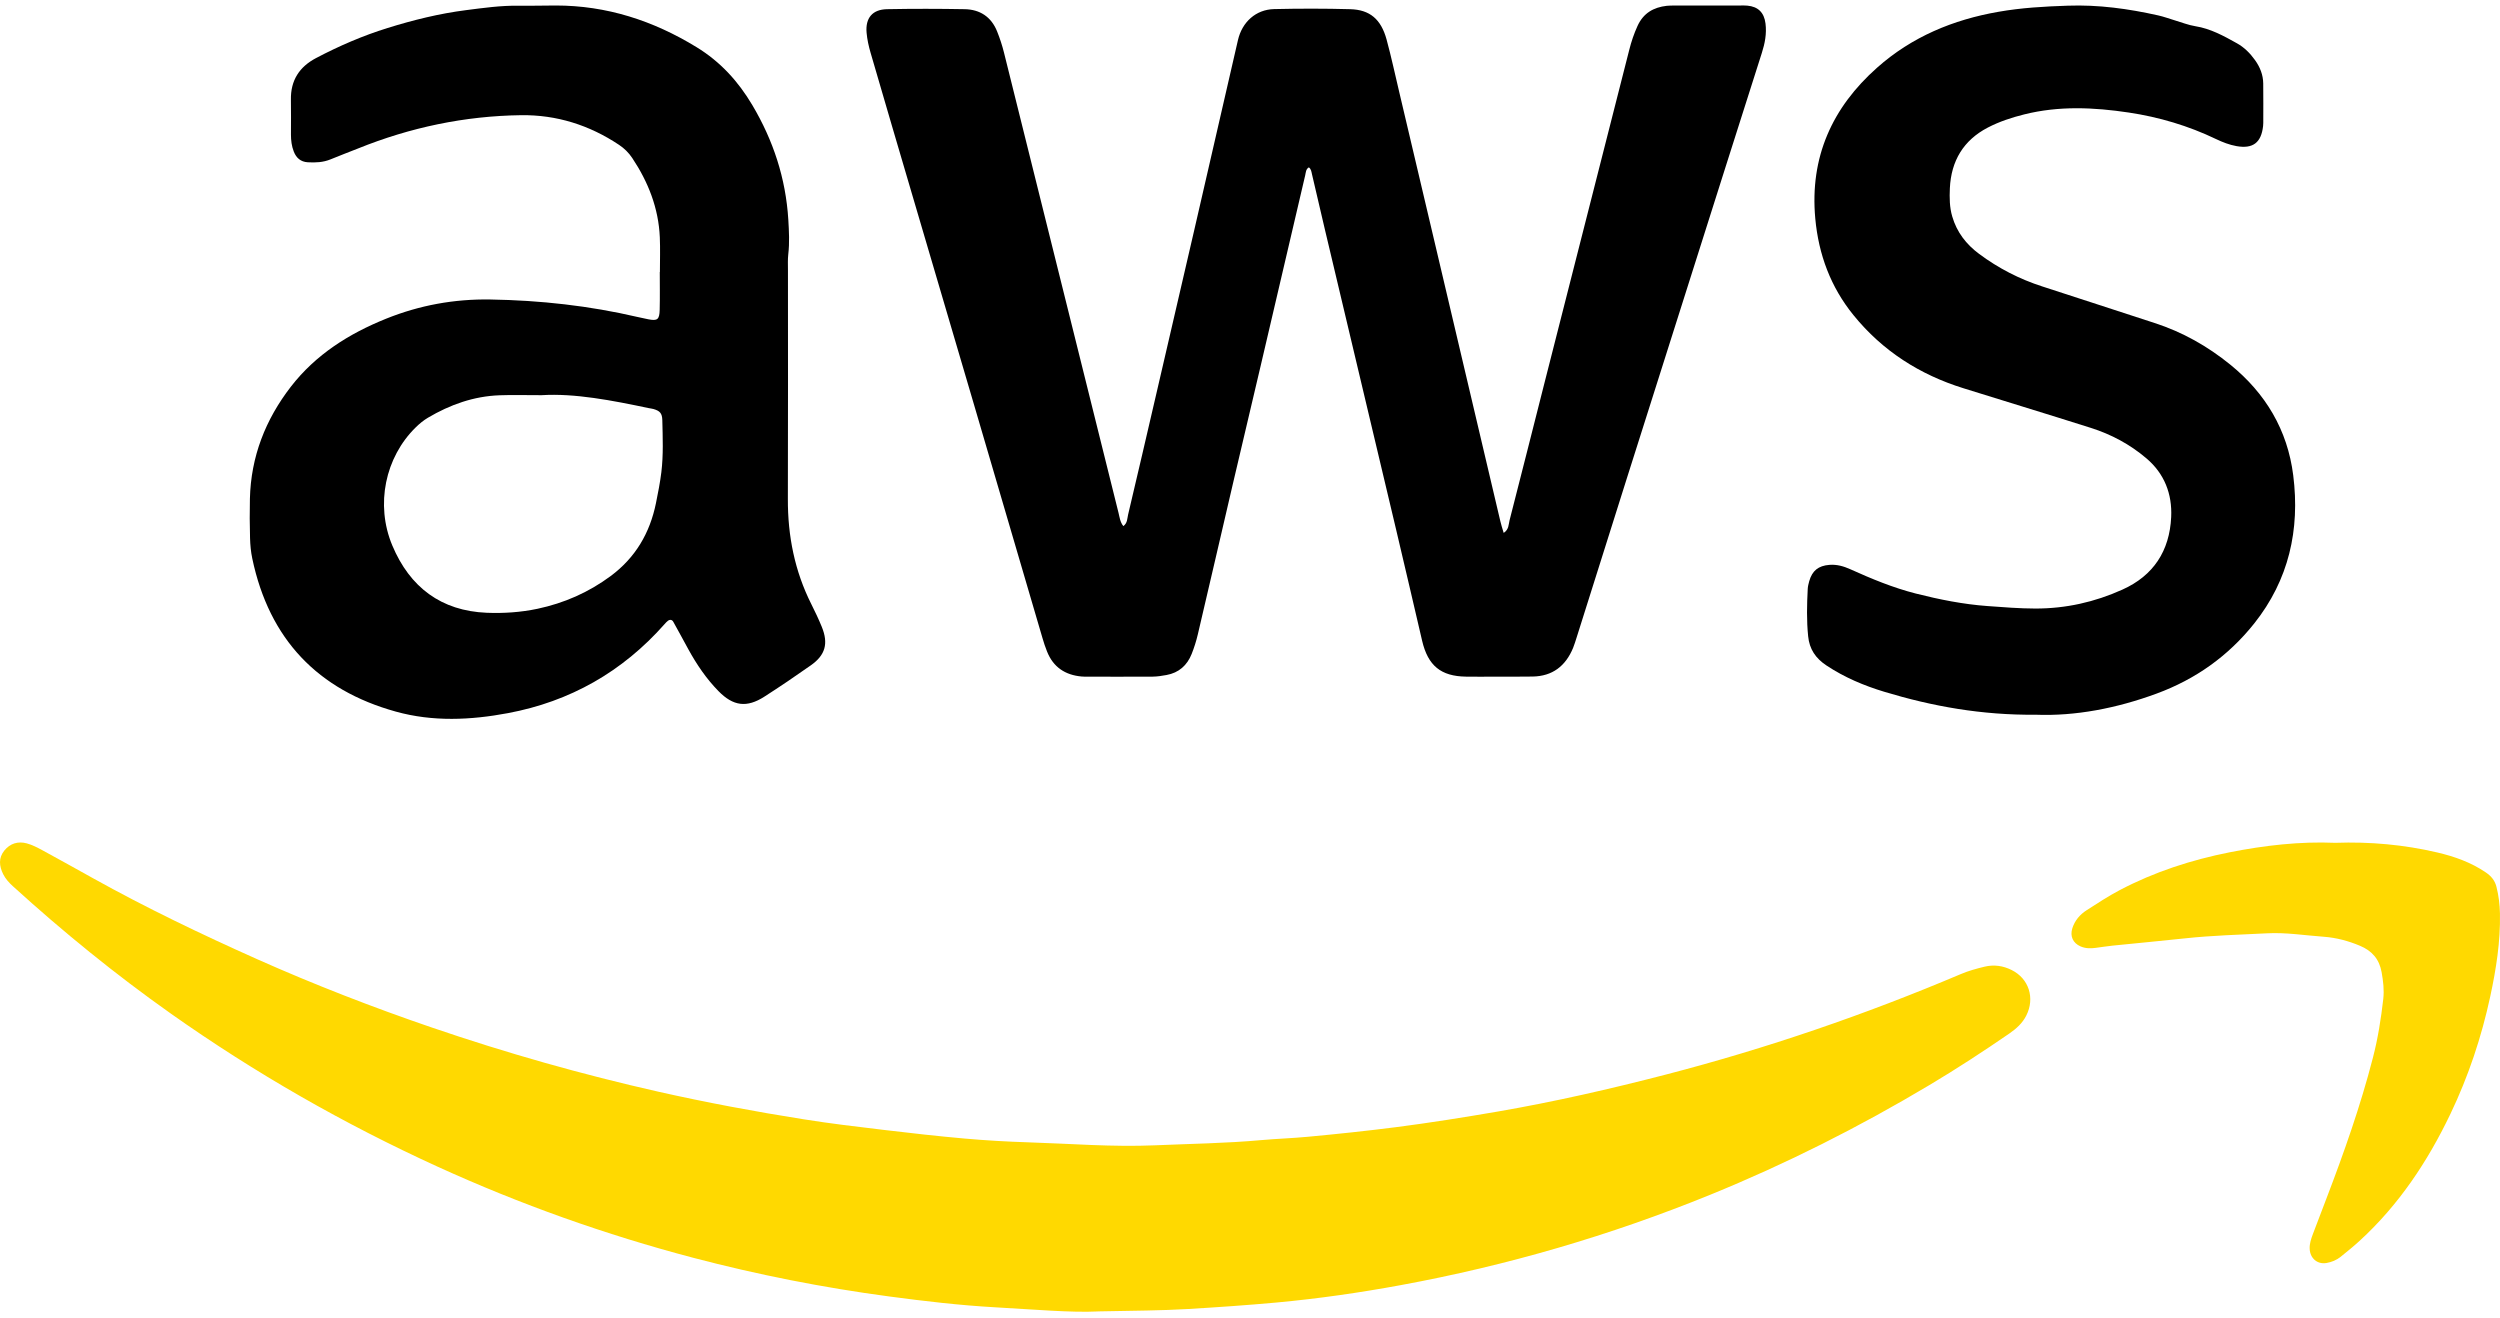
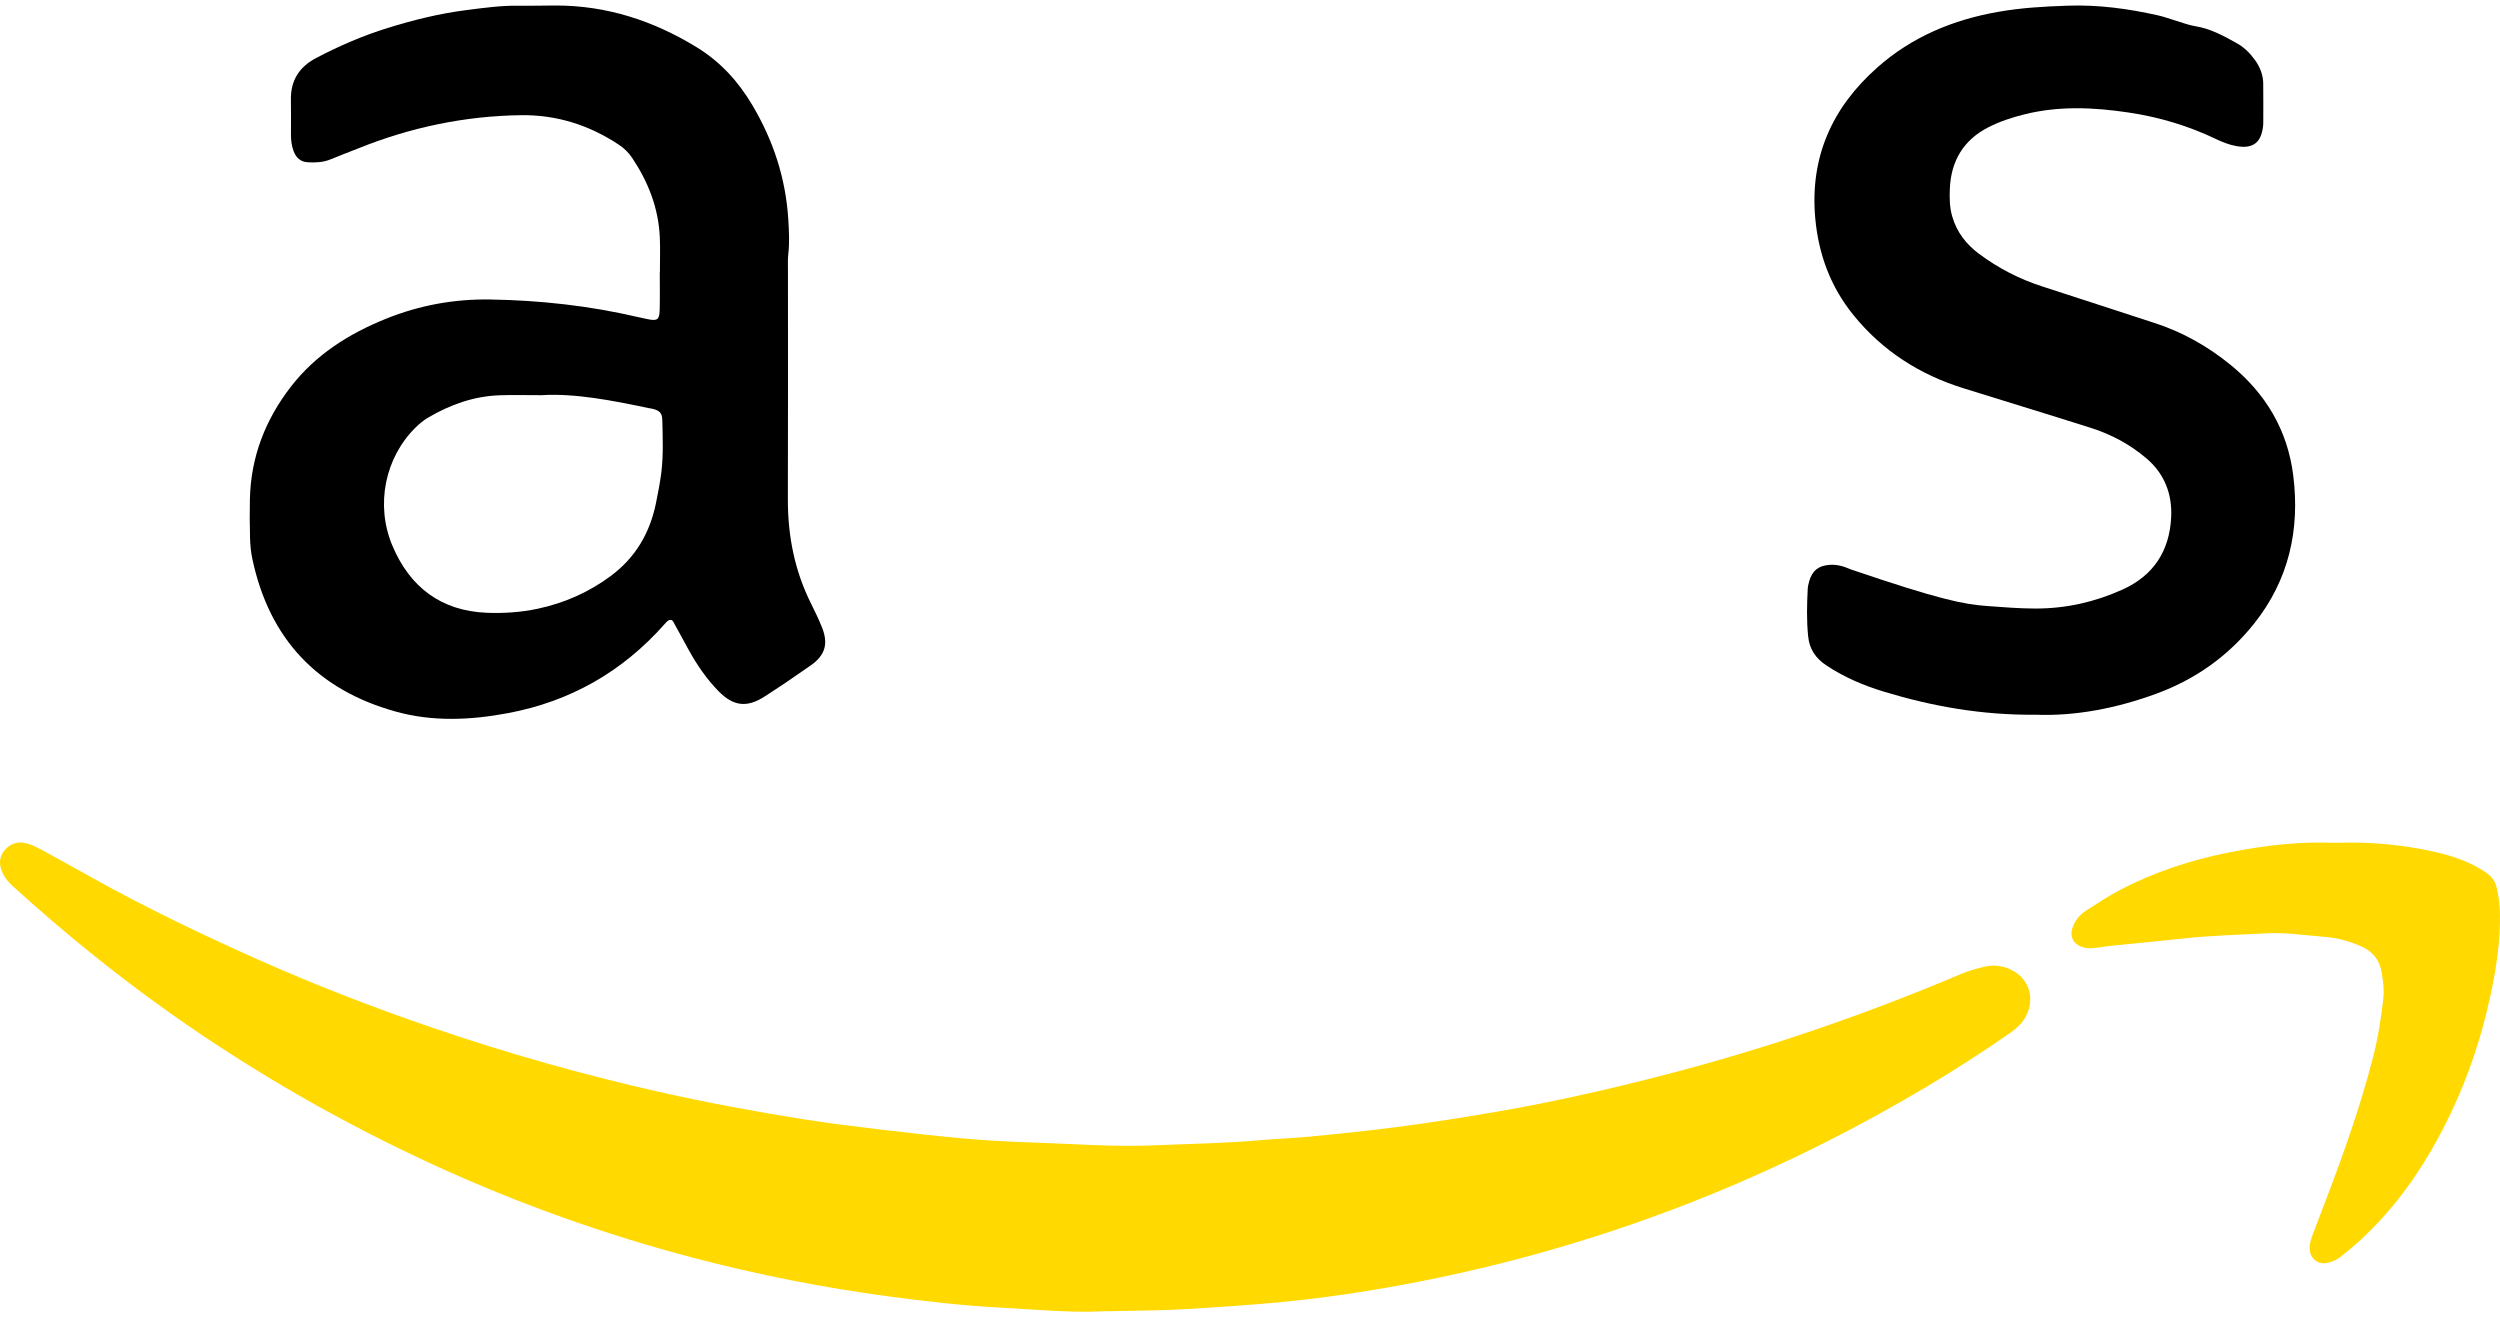
<svg xmlns="http://www.w3.org/2000/svg" fill="none" viewBox="0 0 55 29" height="29" width="55">
  <path fill="black" d="M14.518 5.985C14.518 5.73 14.527 5.475 14.516 5.221C14.488 4.578 14.261 4.004 13.91 3.477C13.832 3.36 13.735 3.264 13.619 3.187C12.965 2.751 12.245 2.524 11.463 2.534C10.224 2.551 9.028 2.802 7.876 3.267C7.675 3.348 7.472 3.422 7.272 3.506C7.109 3.573 6.941 3.58 6.769 3.57C6.615 3.56 6.518 3.475 6.463 3.334C6.416 3.214 6.401 3.088 6.401 2.96C6.401 2.705 6.405 2.45 6.4 2.196C6.392 1.767 6.586 1.471 6.954 1.277C7.46 1.011 7.982 0.785 8.527 0.616C9.092 0.44 9.667 0.298 10.254 0.223C10.636 0.174 11.019 0.12 11.407 0.126C11.68 0.13 11.952 0.121 12.225 0.121C13.345 0.121 14.368 0.452 15.325 1.038C15.848 1.358 16.241 1.789 16.551 2.312C17.012 3.089 17.287 3.923 17.343 4.833C17.358 5.088 17.372 5.34 17.342 5.594C17.329 5.708 17.335 5.825 17.335 5.941C17.335 7.62 17.339 9.298 17.333 10.977C17.33 11.79 17.483 12.563 17.848 13.289C17.931 13.454 18.01 13.621 18.08 13.792C18.228 14.156 18.159 14.411 17.84 14.636C17.504 14.873 17.163 15.104 16.817 15.326C16.428 15.576 16.131 15.535 15.808 15.206C15.54 14.933 15.328 14.62 15.144 14.285C15.033 14.083 14.925 13.88 14.812 13.679C14.786 13.632 14.739 13.625 14.695 13.657C14.668 13.677 14.645 13.703 14.622 13.729C13.692 14.782 12.537 15.434 11.175 15.689C10.355 15.843 9.522 15.882 8.707 15.655C6.996 15.18 5.924 14.068 5.55 12.287C5.519 12.141 5.505 11.989 5.501 11.839C5.493 11.55 5.491 11.26 5.498 10.971C5.52 10.046 5.84 9.232 6.397 8.51C6.948 7.798 7.679 7.34 8.493 7.012C9.229 6.715 9.997 6.575 10.791 6.589C11.885 6.607 12.966 6.726 14.033 6.975C14.11 6.993 14.188 7.01 14.266 7.025C14.462 7.063 14.508 7.03 14.513 6.818C14.52 6.54 14.515 6.262 14.515 5.984H14.518L14.518 5.985ZM11.913 8.694C11.538 8.694 11.265 8.686 10.993 8.696C10.424 8.716 9.901 8.902 9.413 9.191C9.316 9.249 9.226 9.323 9.145 9.403C8.475 10.06 8.254 11.1 8.63 11.999C9.017 12.922 9.708 13.44 10.708 13.481C11.082 13.496 11.456 13.471 11.826 13.393C12.413 13.268 12.947 13.034 13.435 12.673C13.978 12.269 14.296 11.731 14.431 11.07C14.477 10.844 14.522 10.616 14.55 10.387C14.596 10.007 14.58 9.624 14.571 9.243C14.567 9.09 14.516 9.039 14.375 8.998C14.342 8.989 14.308 8.986 14.274 8.979C13.461 8.808 12.647 8.649 11.913 8.694L11.913 8.694Z" />
-   <path fill="black" d="M24.714 11.574C24.805 11.508 24.798 11.407 24.818 11.323C25.029 10.435 25.234 9.545 25.441 8.655C25.718 7.461 25.996 6.268 26.271 5.073C26.594 3.676 26.914 2.279 27.235 0.882C27.327 0.484 27.629 0.209 28.032 0.2C28.589 0.187 29.146 0.187 29.703 0.202C30.137 0.213 30.383 0.423 30.505 0.87C30.608 1.249 30.69 1.633 30.781 2.016C31.052 3.164 31.323 4.312 31.593 5.46C32.065 7.463 32.536 9.466 33.008 11.469C33.026 11.547 33.051 11.623 33.081 11.724C33.197 11.65 33.188 11.535 33.21 11.448C33.47 10.44 33.722 9.431 33.979 8.422C34.6 5.979 35.221 3.537 35.844 1.095C35.889 0.915 35.948 0.741 36.025 0.572C36.154 0.288 36.378 0.161 36.668 0.128C36.724 0.122 36.782 0.122 36.838 0.122C37.327 0.121 37.816 0.121 38.304 0.121C38.35 0.121 38.395 0.12 38.441 0.124C38.676 0.145 38.811 0.274 38.841 0.517C38.869 0.74 38.828 0.954 38.76 1.166C38.492 2.003 38.226 2.84 37.961 3.677C37.234 5.968 36.508 8.259 35.782 10.55C35.416 11.707 35.052 12.864 34.687 14.021C34.662 14.098 34.639 14.177 34.609 14.251C34.444 14.654 34.153 14.877 33.718 14.884C33.445 14.889 33.172 14.886 32.9 14.886C32.684 14.887 32.468 14.89 32.252 14.886C31.7 14.878 31.416 14.646 31.287 14.098C31.095 13.276 30.905 12.453 30.71 11.632C30.191 9.438 29.669 7.245 29.148 5.051C29.052 4.646 28.959 4.24 28.864 3.835C28.851 3.78 28.847 3.72 28.795 3.682C28.727 3.721 28.729 3.796 28.714 3.858C28.387 5.253 28.061 6.65 27.735 8.046C27.535 8.902 27.331 9.756 27.131 10.612C26.871 11.727 26.614 12.842 26.352 13.957C26.318 14.102 26.272 14.247 26.217 14.386C26.117 14.639 25.933 14.801 25.665 14.85C25.565 14.868 25.463 14.885 25.361 14.886C24.884 14.889 24.407 14.887 23.93 14.887C23.884 14.887 23.838 14.887 23.793 14.883C23.434 14.85 23.171 14.678 23.034 14.331C22.995 14.235 22.963 14.135 22.934 14.036C22.432 12.328 21.932 10.62 21.431 8.912C20.991 7.415 20.549 5.919 20.109 4.422C19.789 3.335 19.469 2.249 19.153 1.161C19.111 1.018 19.078 0.869 19.065 0.72C19.036 0.397 19.193 0.208 19.515 0.202C20.083 0.191 20.651 0.192 21.22 0.202C21.555 0.207 21.808 0.368 21.937 0.693C21.997 0.843 22.048 0.998 22.087 1.154C22.563 3.061 23.037 4.968 23.511 6.876C23.877 8.345 24.242 9.815 24.608 11.285C24.632 11.383 24.643 11.486 24.713 11.574L24.714 11.574Z" />
-   <path fill="black" d="M44.787 15.724C43.597 15.735 42.515 15.54 41.454 15.219C41.008 15.084 40.578 14.903 40.183 14.641C39.944 14.483 39.807 14.282 39.779 13.996C39.744 13.649 39.752 13.303 39.77 12.956C39.773 12.899 39.788 12.841 39.803 12.786C39.869 12.554 40.005 12.446 40.247 12.427C40.411 12.414 40.56 12.457 40.709 12.524C41.176 12.735 41.65 12.931 42.148 13.058C42.666 13.189 43.188 13.294 43.723 13.333C44.074 13.359 44.424 13.387 44.777 13.388C45.446 13.389 46.083 13.247 46.694 12.971C47.377 12.664 47.731 12.119 47.766 11.375C47.79 10.867 47.617 10.419 47.22 10.083C46.857 9.774 46.445 9.555 45.997 9.413C45.065 9.117 44.128 8.833 43.194 8.541C42.237 8.243 41.416 7.722 40.776 6.932C40.277 6.318 40.009 5.602 39.936 4.807C39.812 3.455 40.311 2.363 41.296 1.489C42.061 0.809 42.97 0.433 43.964 0.26C44.468 0.171 44.977 0.142 45.489 0.125C46.165 0.101 46.825 0.192 47.481 0.339C47.602 0.366 47.72 0.41 47.84 0.446C47.993 0.491 48.143 0.552 48.299 0.577C48.633 0.63 48.921 0.79 49.21 0.951C49.372 1.04 49.502 1.171 49.61 1.322C49.72 1.475 49.789 1.646 49.791 1.837C49.795 2.126 49.792 2.416 49.792 2.705C49.792 2.728 49.791 2.751 49.788 2.774C49.747 3.14 49.564 3.278 49.205 3.215C49.047 3.187 48.898 3.129 48.754 3.06C48.142 2.766 47.499 2.576 46.834 2.476C46.066 2.361 45.297 2.325 44.532 2.517C44.255 2.586 43.985 2.675 43.731 2.807C43.198 3.085 42.925 3.537 42.897 4.142C42.888 4.35 42.889 4.558 42.949 4.762C43.05 5.109 43.257 5.375 43.541 5.586C43.967 5.903 44.43 6.141 44.934 6.303C45.757 6.567 46.578 6.841 47.401 7.106C48.015 7.305 48.567 7.616 49.07 8.025C49.842 8.653 50.326 9.46 50.451 10.457C50.602 11.654 50.354 12.759 49.593 13.716C49.02 14.436 48.298 14.945 47.448 15.258C46.565 15.584 45.653 15.758 44.787 15.724L44.787 15.724Z" />
+   <path fill="black" d="M44.787 15.724C43.597 15.735 42.515 15.54 41.454 15.219C41.008 15.084 40.578 14.903 40.183 14.641C39.944 14.483 39.807 14.282 39.779 13.996C39.744 13.649 39.752 13.303 39.77 12.956C39.773 12.899 39.788 12.841 39.803 12.786C39.869 12.554 40.005 12.446 40.247 12.427C40.411 12.414 40.56 12.457 40.709 12.524C42.666 13.189 43.188 13.294 43.723 13.333C44.074 13.359 44.424 13.387 44.777 13.388C45.446 13.389 46.083 13.247 46.694 12.971C47.377 12.664 47.731 12.119 47.766 11.375C47.79 10.867 47.617 10.419 47.22 10.083C46.857 9.774 46.445 9.555 45.997 9.413C45.065 9.117 44.128 8.833 43.194 8.541C42.237 8.243 41.416 7.722 40.776 6.932C40.277 6.318 40.009 5.602 39.936 4.807C39.812 3.455 40.311 2.363 41.296 1.489C42.061 0.809 42.97 0.433 43.964 0.26C44.468 0.171 44.977 0.142 45.489 0.125C46.165 0.101 46.825 0.192 47.481 0.339C47.602 0.366 47.72 0.41 47.84 0.446C47.993 0.491 48.143 0.552 48.299 0.577C48.633 0.63 48.921 0.79 49.21 0.951C49.372 1.04 49.502 1.171 49.61 1.322C49.72 1.475 49.789 1.646 49.791 1.837C49.795 2.126 49.792 2.416 49.792 2.705C49.792 2.728 49.791 2.751 49.788 2.774C49.747 3.14 49.564 3.278 49.205 3.215C49.047 3.187 48.898 3.129 48.754 3.06C48.142 2.766 47.499 2.576 46.834 2.476C46.066 2.361 45.297 2.325 44.532 2.517C44.255 2.586 43.985 2.675 43.731 2.807C43.198 3.085 42.925 3.537 42.897 4.142C42.888 4.35 42.889 4.558 42.949 4.762C43.05 5.109 43.257 5.375 43.541 5.586C43.967 5.903 44.43 6.141 44.934 6.303C45.757 6.567 46.578 6.841 47.401 7.106C48.015 7.305 48.567 7.616 49.07 8.025C49.842 8.653 50.326 9.46 50.451 10.457C50.602 11.654 50.354 12.759 49.593 13.716C49.02 14.436 48.298 14.945 47.448 15.258C46.565 15.584 45.653 15.758 44.787 15.724L44.787 15.724Z" />
  <path fill="#FFD900" d="M24.148 28.852C23.576 28.881 22.736 28.808 21.898 28.761C21.117 28.717 20.338 28.626 19.561 28.522C18.106 28.328 16.67 28.044 15.25 27.671C13.322 27.163 11.447 26.497 9.628 25.667C7.569 24.727 5.611 23.608 3.757 22.298C2.542 21.439 1.388 20.501 0.285 19.498C0.2 19.421 0.123 19.337 0.07 19.232C-0.019 19.053 -0.036 18.875 0.096 18.711C0.224 18.554 0.398 18.503 0.588 18.554C0.707 18.586 0.821 18.645 0.93 18.704C1.301 18.905 1.669 19.112 2.039 19.317C3.216 19.972 4.428 20.554 5.657 21.102C6.917 21.663 8.201 22.161 9.505 22.607C11.142 23.167 12.804 23.638 14.491 24.019C15.545 24.256 16.605 24.454 17.671 24.623C18.265 24.718 18.863 24.789 19.46 24.86C20.046 24.93 20.633 24.996 21.22 25.048C21.684 25.089 22.149 25.116 22.614 25.131C23.545 25.16 24.475 25.237 25.407 25.197C26.189 25.163 26.973 25.153 27.753 25.082C28.093 25.052 28.433 25.041 28.772 25.009C29.417 24.949 30.06 24.881 30.701 24.799C31.456 24.702 32.207 24.582 32.957 24.453C34.201 24.238 35.429 23.957 36.651 23.64C38.867 23.065 41.029 22.324 43.14 21.429C43.309 21.357 43.484 21.31 43.66 21.267C43.867 21.217 44.068 21.246 44.257 21.341C44.636 21.53 44.772 21.957 44.579 22.341C44.494 22.511 44.359 22.631 44.206 22.737C43.632 23.132 43.048 23.513 42.45 23.87C40.899 24.796 39.292 25.606 37.622 26.286C35.421 27.182 33.153 27.843 30.821 28.272C29.916 28.439 29.006 28.57 28.089 28.655C27.433 28.715 26.777 28.76 26.12 28.799C25.552 28.832 24.985 28.835 24.148 28.851L24.148 28.852Z" />
  <path fill="#FFD900" d="M51.374 18.542C52.14 18.515 52.884 18.582 53.619 18.754C53.998 18.843 54.359 18.97 54.687 19.193C54.811 19.277 54.889 19.375 54.923 19.514C54.971 19.705 54.995 19.899 54.999 20.097C55.011 20.715 54.915 21.32 54.786 21.92C54.593 22.817 54.304 23.682 53.909 24.507C53.407 25.556 52.772 26.51 51.914 27.296C51.779 27.42 51.636 27.535 51.494 27.65C51.403 27.723 51.297 27.766 51.183 27.786C50.984 27.82 50.824 27.686 50.813 27.479C50.806 27.36 50.846 27.251 50.886 27.143C50.983 26.883 51.083 26.625 51.182 26.366C51.57 25.352 51.931 24.328 52.203 23.274C52.314 22.848 52.382 22.414 52.432 21.977C52.454 21.78 52.431 21.586 52.396 21.391C52.345 21.099 52.181 20.916 51.919 20.807C51.665 20.7 51.399 20.629 51.128 20.609C50.709 20.579 50.292 20.51 49.87 20.533C49.27 20.564 48.668 20.579 48.069 20.644C47.538 20.701 47.007 20.75 46.476 20.804C46.352 20.817 46.229 20.837 46.105 20.853C45.991 20.868 45.879 20.868 45.77 20.82C45.605 20.747 45.536 20.598 45.591 20.423C45.646 20.25 45.759 20.119 45.906 20.025C46.146 19.87 46.386 19.713 46.637 19.581C47.4 19.18 48.21 18.918 49.05 18.751C49.822 18.598 50.599 18.509 51.374 18.542Z" />
</svg>